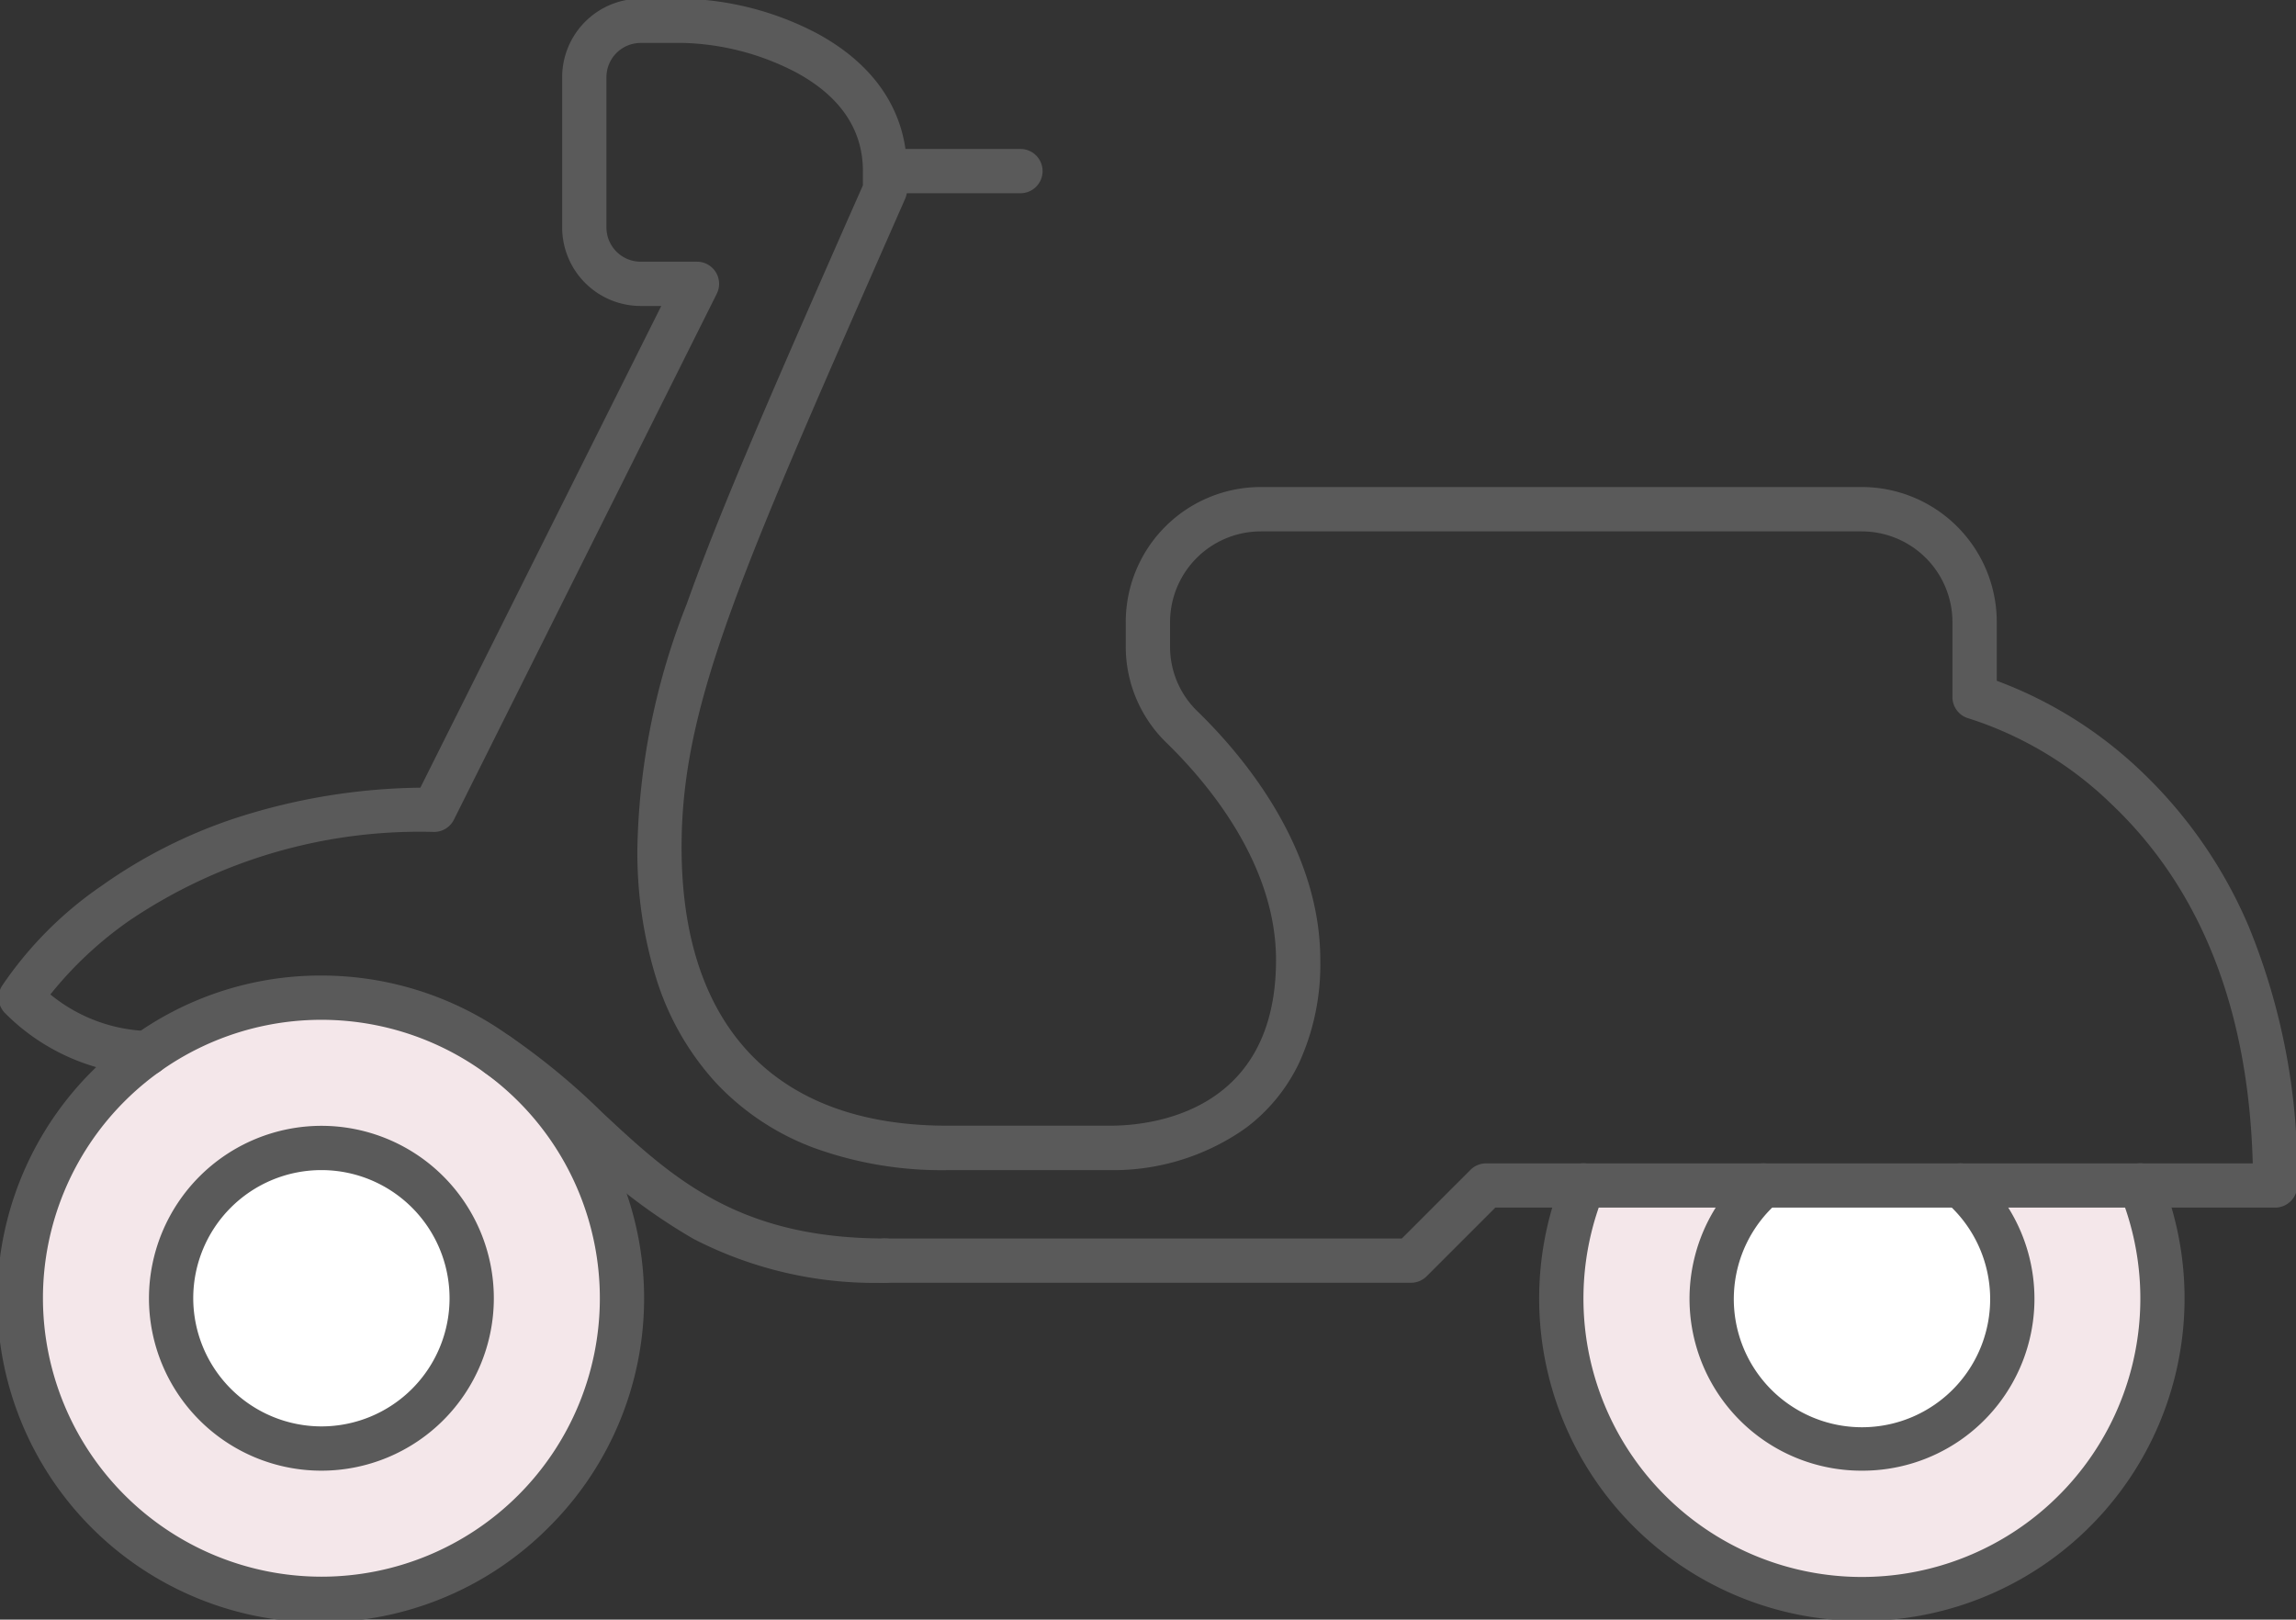
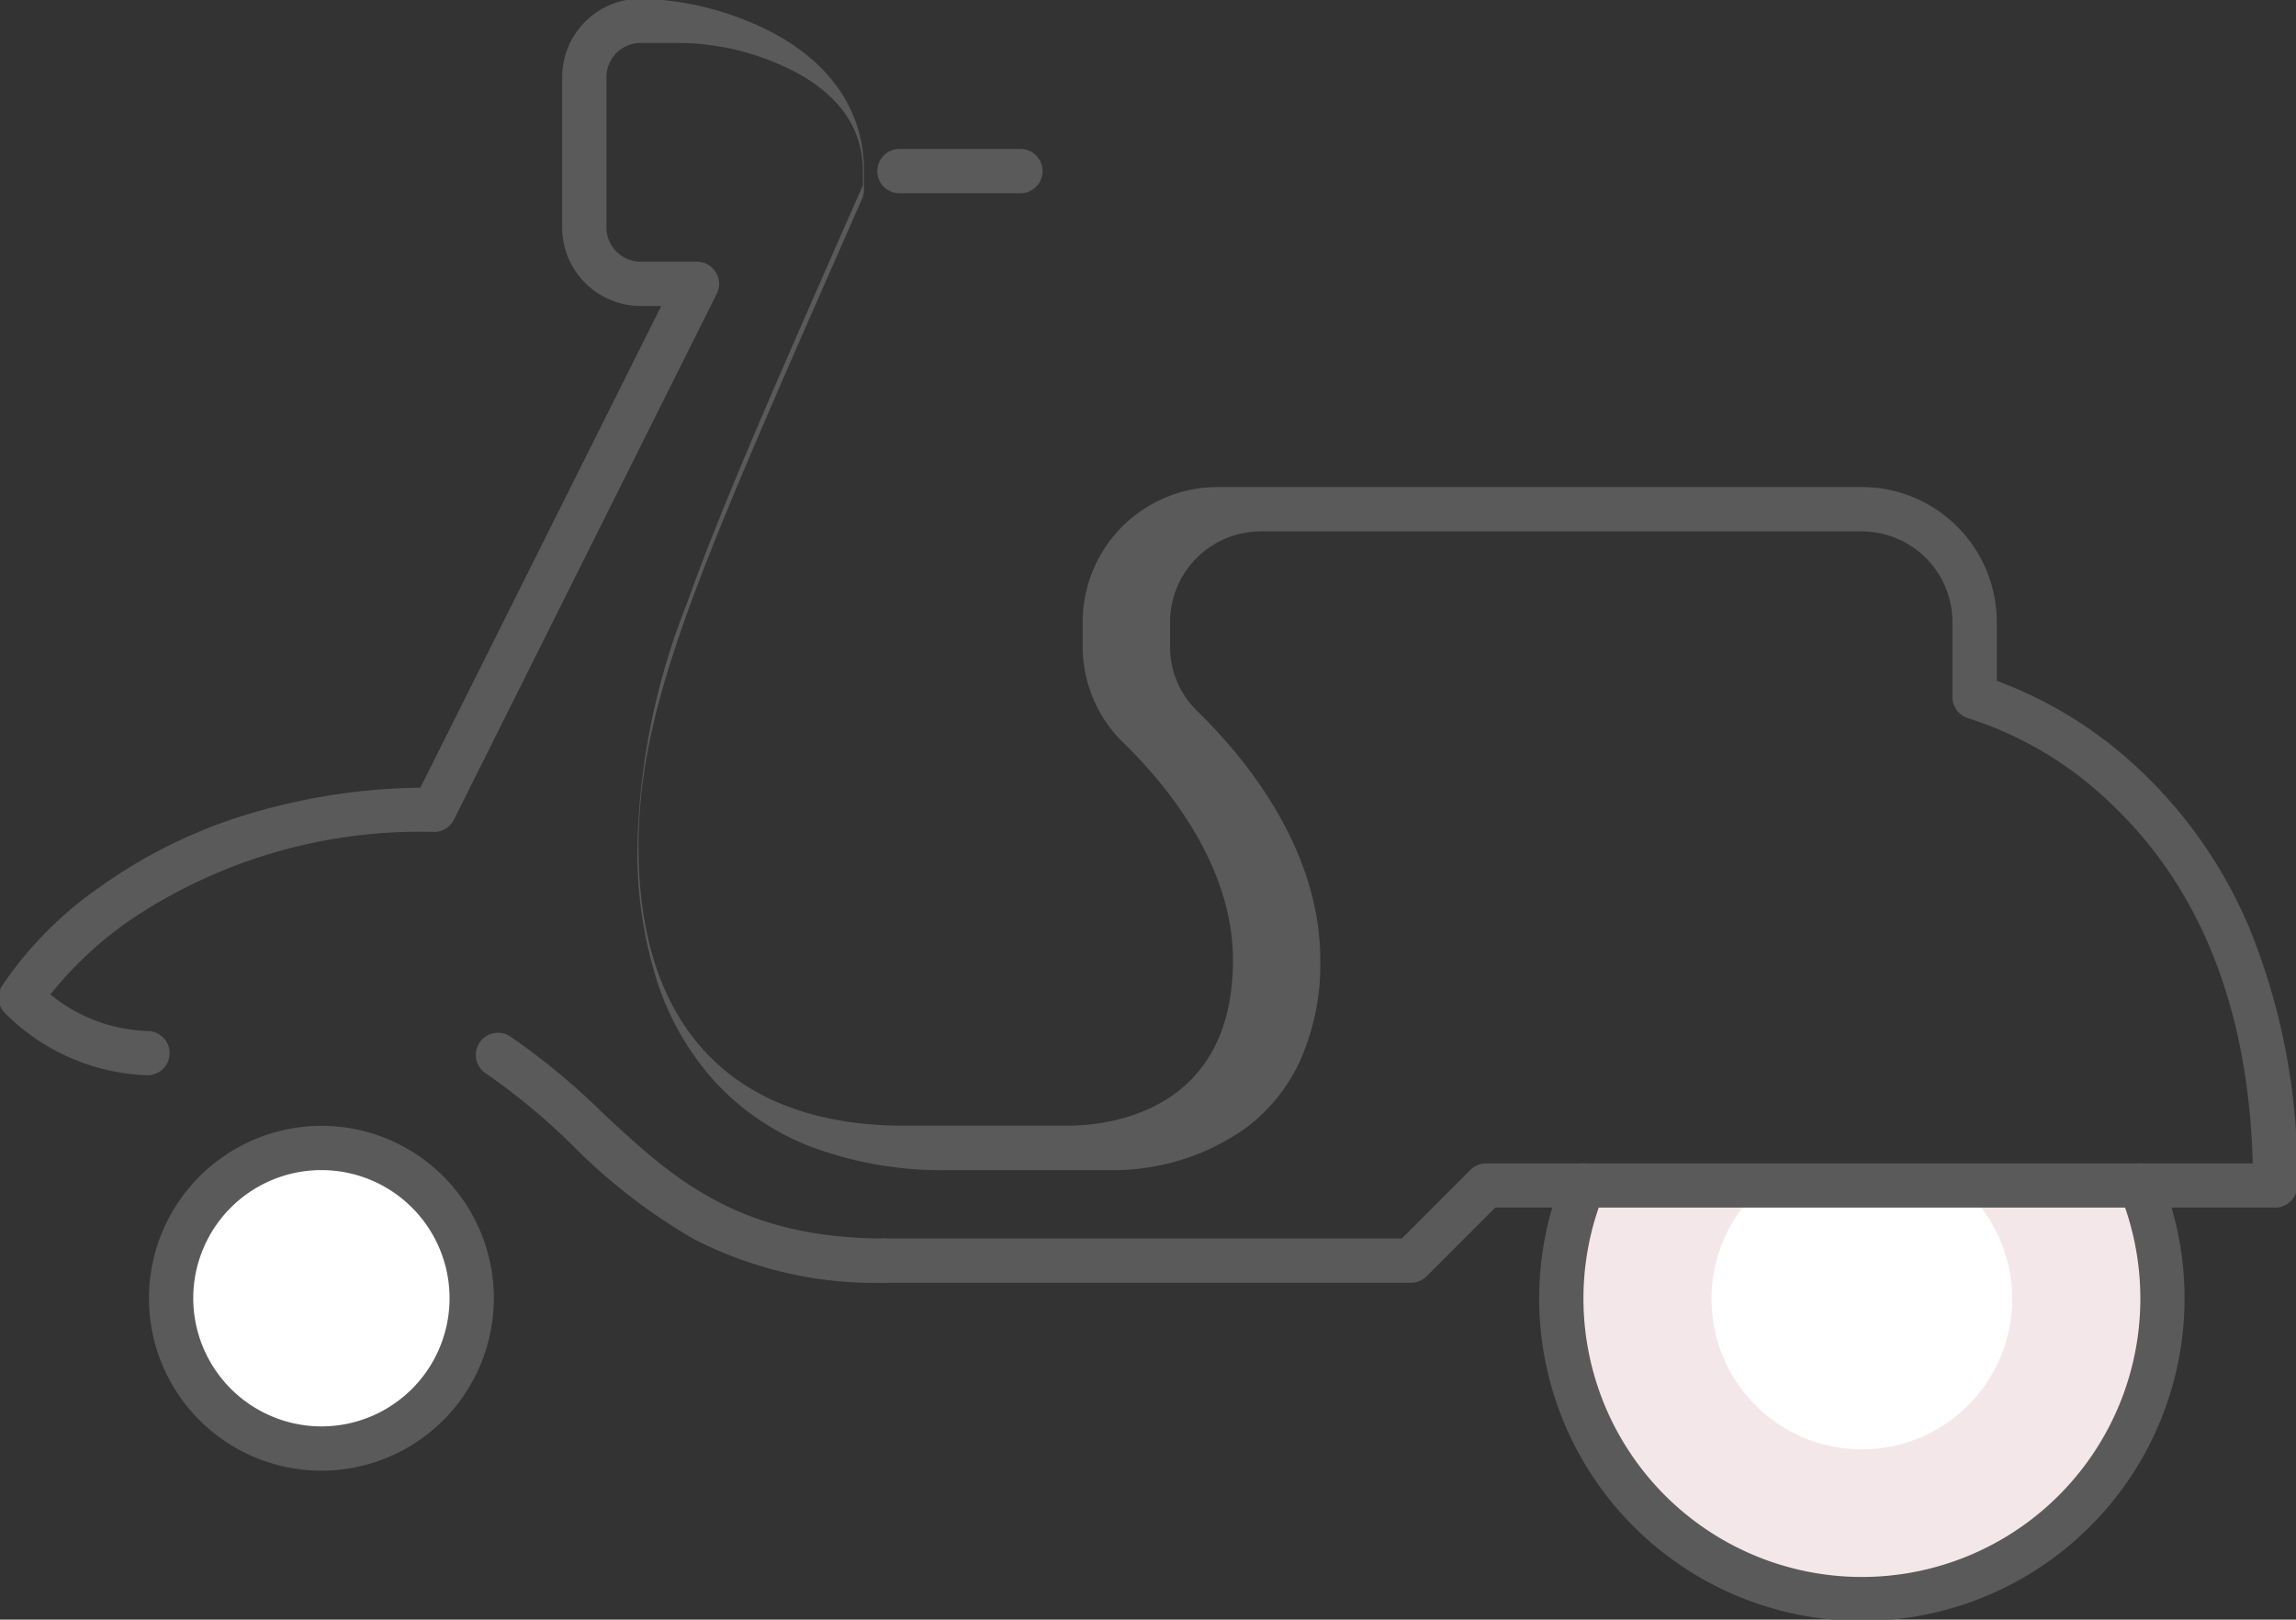
<svg xmlns="http://www.w3.org/2000/svg" width="103.714" height="73.164" viewBox="0 0 103.714 73.164">
  <rect x="0" y="0" width="103.714" height="73.164" fill="#333333" stroke="none" />
  <defs>
    <clipPath id="a">
      <rect width="103.714" height="73.164" fill="none" stroke="#5a5a5a" stroke-width="2" />
    </clipPath>
  </defs>
  <g clip-path="url(#a)">
-     <path d="M13.578,0A13.578,13.578,0,1,1,0,13.578,13.578,13.578,0,0,1,13.578,0Z" transform="translate(0.94 45.068)" fill="#f4e7ea" />
-     <path d="M13.578-1A14.578,14.578,0,0,1,23.886,23.886,14.578,14.578,0,1,1,3.27,3.27,14.482,14.482,0,0,1,13.578-1Zm0,27.156A12.578,12.578,0,1,0,1,13.578,12.592,12.592,0,0,0,13.578,26.156Z" transform="translate(0.94 45.068)" fill="#5a5a5a" />
    <circle cx="6.789" cy="6.789" r="6.789" transform="translate(7.729 51.857)" fill="#fff" />
    <path d="M6.789-1A7.789,7.789,0,1,1-1,6.789,7.8,7.8,0,0,1,6.789-1Zm0,13.578A5.789,5.789,0,1,0,1,6.789,5.8,5.8,0,0,0,6.789,12.578Z" transform="translate(7.729 51.857)" fill="#5a5a5a" />
    <path d="M63.662,28.477a13.578,13.578,0,1,1-25.162,0" transform="translate(33.024 25.076)" fill="#f4e7ea" />
    <path d="M51.081,48.147A14.566,14.566,0,0,1,37.573,28.1a1,1,0,1,1,1.854.751,12.578,12.578,0,1,0,23.308,0,1,1,0,0,1,1.854-.751A14.573,14.573,0,0,1,51.081,48.147Z" transform="translate(33.024 25.076)" fill="#5a5a5a" />
    <path d="M52.35,28.477a6.79,6.79,0,1,1-8.9,0" transform="translate(36.202 25.076)" fill="#fff" />
-     <path d="M47.9,41.359A7.764,7.764,0,0,1,42.8,27.724a1,1,0,1,1,1.317,1.506,5.79,5.79,0,1,0,7.58,0,1,1,0,1,1,1.317-1.506A7.764,7.764,0,0,1,47.9,41.359Z" transform="translate(36.202 25.076)" fill="#5a5a5a" />
    <path d="M5.465,1H0A1,1,0,0,1-1,0,1,1,0,0,1,0-1H5.465a1,1,0,0,1,1,1A1,1,0,0,1,5.465,1Z" transform="translate(40.63 7.729)" fill="#5a5a5a" />
    <path d="M29.446,35.634a17.866,17.866,0,0,1-8.655-1.985,26.127,26.127,0,0,1-5.474-4.235,28.939,28.939,0,0,0-3.9-3.236A1,1,0,1,1,12.506,24.5a30.905,30.905,0,0,1,4.175,3.449c3.135,2.922,6.1,5.683,12.765,5.683a1,1,0,0,1,0,2Z" transform="translate(10.532 22.314)" fill="#5a5a5a" />
-     <path d="M63.3,57.507H39.535a1,1,0,1,1,0-2H62.882l3.1-3.1a1,1,0,0,1,.707-.293h34.631c-.187-6.931-2.332-12.389-6.384-16.232a16.4,16.4,0,0,0-6.426-3.863,1,1,0,0,1-.755-.969V27.656a4.1,4.1,0,0,0-4.094-4.091H56.507a4.1,4.1,0,0,0-4.093,4.091v1.1a4.044,4.044,0,0,0,1.2,2.9C55.7,33.674,59.2,37.827,59.2,42.93a10.684,10.684,0,0,1-.946,4.62,7.935,7.935,0,0,1-2.424,2.969,10.359,10.359,0,0,1-6.115,1.9H42.347a16.922,16.922,0,0,1-6.023-1.007,11.6,11.6,0,0,1-4.441-2.956,12.458,12.458,0,0,1-2.663-4.643,19.252,19.252,0,0,1-.868-5.972,31.5,31.5,0,0,1,2.23-11c1.52-4.281,3.927-9.753,7.257-17.327l.7-1.582v-.64c0-1.87-1.01-3.368-3-4.452A11.658,11.658,0,0,0,30.448,1.5H28.5a1.548,1.548,0,0,0-1.546,1.546V9.835A1.548,1.548,0,0,0,28.5,11.382h2.544a1,1,0,0,1,.894,1.447L20.063,36.588a1,1,0,0,1-.894.553,23.428,23.428,0,0,0-13.758,4,17.1,17.1,0,0,0-3.576,3.341,7.293,7.293,0,0,0,4.386,1.652,1,1,0,0,1,0,2A9.532,9.532,0,0,1-.232,45.307a1,1,0,0,1-.125-1.2,17.051,17.051,0,0,1,4.52-4.542,22.765,22.765,0,0,1,6.046-3.052,28.014,28.014,0,0,1,8.34-1.371L29.43,13.382H28.5a3.55,3.55,0,0,1-3.546-3.546V3.046A3.55,3.55,0,0,1,28.5-.5h1.945a13.642,13.642,0,0,1,6.043,1.58c2.646,1.441,4.044,3.588,4.044,6.208v.85a1,1,0,0,1-.085.4l-.78,1.774c-6.781,15.42-9.319,21.189-9.319,27.521,0,8.111,4.26,12.578,11.995,12.578h7.372c1.756,0,7.485-.54,7.485-7.485,0-4.366-3.119-8.04-4.978-9.841a6.054,6.054,0,0,1-1.81-4.333v-1.1a6.1,6.1,0,0,1,6.093-6.091H83.663a6.1,6.1,0,0,1,6.094,6.091v2.661A19.028,19.028,0,0,1,96.23,34.35a20.989,20.989,0,0,1,4.9,7.042,29.429,29.429,0,0,1,2.2,11.72,1,1,0,0,1-1,1H67.105l-3.1,3.1A1,1,0,0,1,63.3,57.507Z" transform="translate(0.44 0.44)" fill="#5a5a5a" />
+     <path d="M63.3,57.507H39.535a1,1,0,1,1,0-2H62.882l3.1-3.1a1,1,0,0,1,.707-.293h34.631c-.187-6.931-2.332-12.389-6.384-16.232a16.4,16.4,0,0,0-6.426-3.863,1,1,0,0,1-.755-.969V27.656a4.1,4.1,0,0,0-4.094-4.091H56.507a4.1,4.1,0,0,0-4.093,4.091v1.1a4.044,4.044,0,0,0,1.2,2.9C55.7,33.674,59.2,37.827,59.2,42.93a10.684,10.684,0,0,1-.946,4.62,7.935,7.935,0,0,1-2.424,2.969,10.359,10.359,0,0,1-6.115,1.9H42.347a16.922,16.922,0,0,1-6.023-1.007,11.6,11.6,0,0,1-4.441-2.956,12.458,12.458,0,0,1-2.663-4.643,19.252,19.252,0,0,1-.868-5.972,31.5,31.5,0,0,1,2.23-11c1.52-4.281,3.927-9.753,7.257-17.327l.7-1.582v-.64c0-1.87-1.01-3.368-3-4.452A11.658,11.658,0,0,0,30.448,1.5H28.5a1.548,1.548,0,0,0-1.546,1.546V9.835A1.548,1.548,0,0,0,28.5,11.382h2.544a1,1,0,0,1,.894,1.447L20.063,36.588a1,1,0,0,1-.894.553,23.428,23.428,0,0,0-13.758,4,17.1,17.1,0,0,0-3.576,3.341,7.293,7.293,0,0,0,4.386,1.652,1,1,0,0,1,0,2A9.532,9.532,0,0,1-.232,45.307a1,1,0,0,1-.125-1.2,17.051,17.051,0,0,1,4.52-4.542,22.765,22.765,0,0,1,6.046-3.052,28.014,28.014,0,0,1,8.34-1.371L29.43,13.382H28.5a3.55,3.55,0,0,1-3.546-3.546V3.046A3.55,3.55,0,0,1,28.5-.5a13.642,13.642,0,0,1,6.043,1.58c2.646,1.441,4.044,3.588,4.044,6.208v.85a1,1,0,0,1-.085.4l-.78,1.774c-6.781,15.42-9.319,21.189-9.319,27.521,0,8.111,4.26,12.578,11.995,12.578h7.372c1.756,0,7.485-.54,7.485-7.485,0-4.366-3.119-8.04-4.978-9.841a6.054,6.054,0,0,1-1.81-4.333v-1.1a6.1,6.1,0,0,1,6.093-6.091H83.663a6.1,6.1,0,0,1,6.094,6.091v2.661A19.028,19.028,0,0,1,96.23,34.35a20.989,20.989,0,0,1,4.9,7.042,29.429,29.429,0,0,1,2.2,11.72,1,1,0,0,1-1,1H67.105l-3.1,3.1A1,1,0,0,1,63.3,57.507Z" transform="translate(0.44 0.44)" fill="#5a5a5a" />
  </g>
</svg>